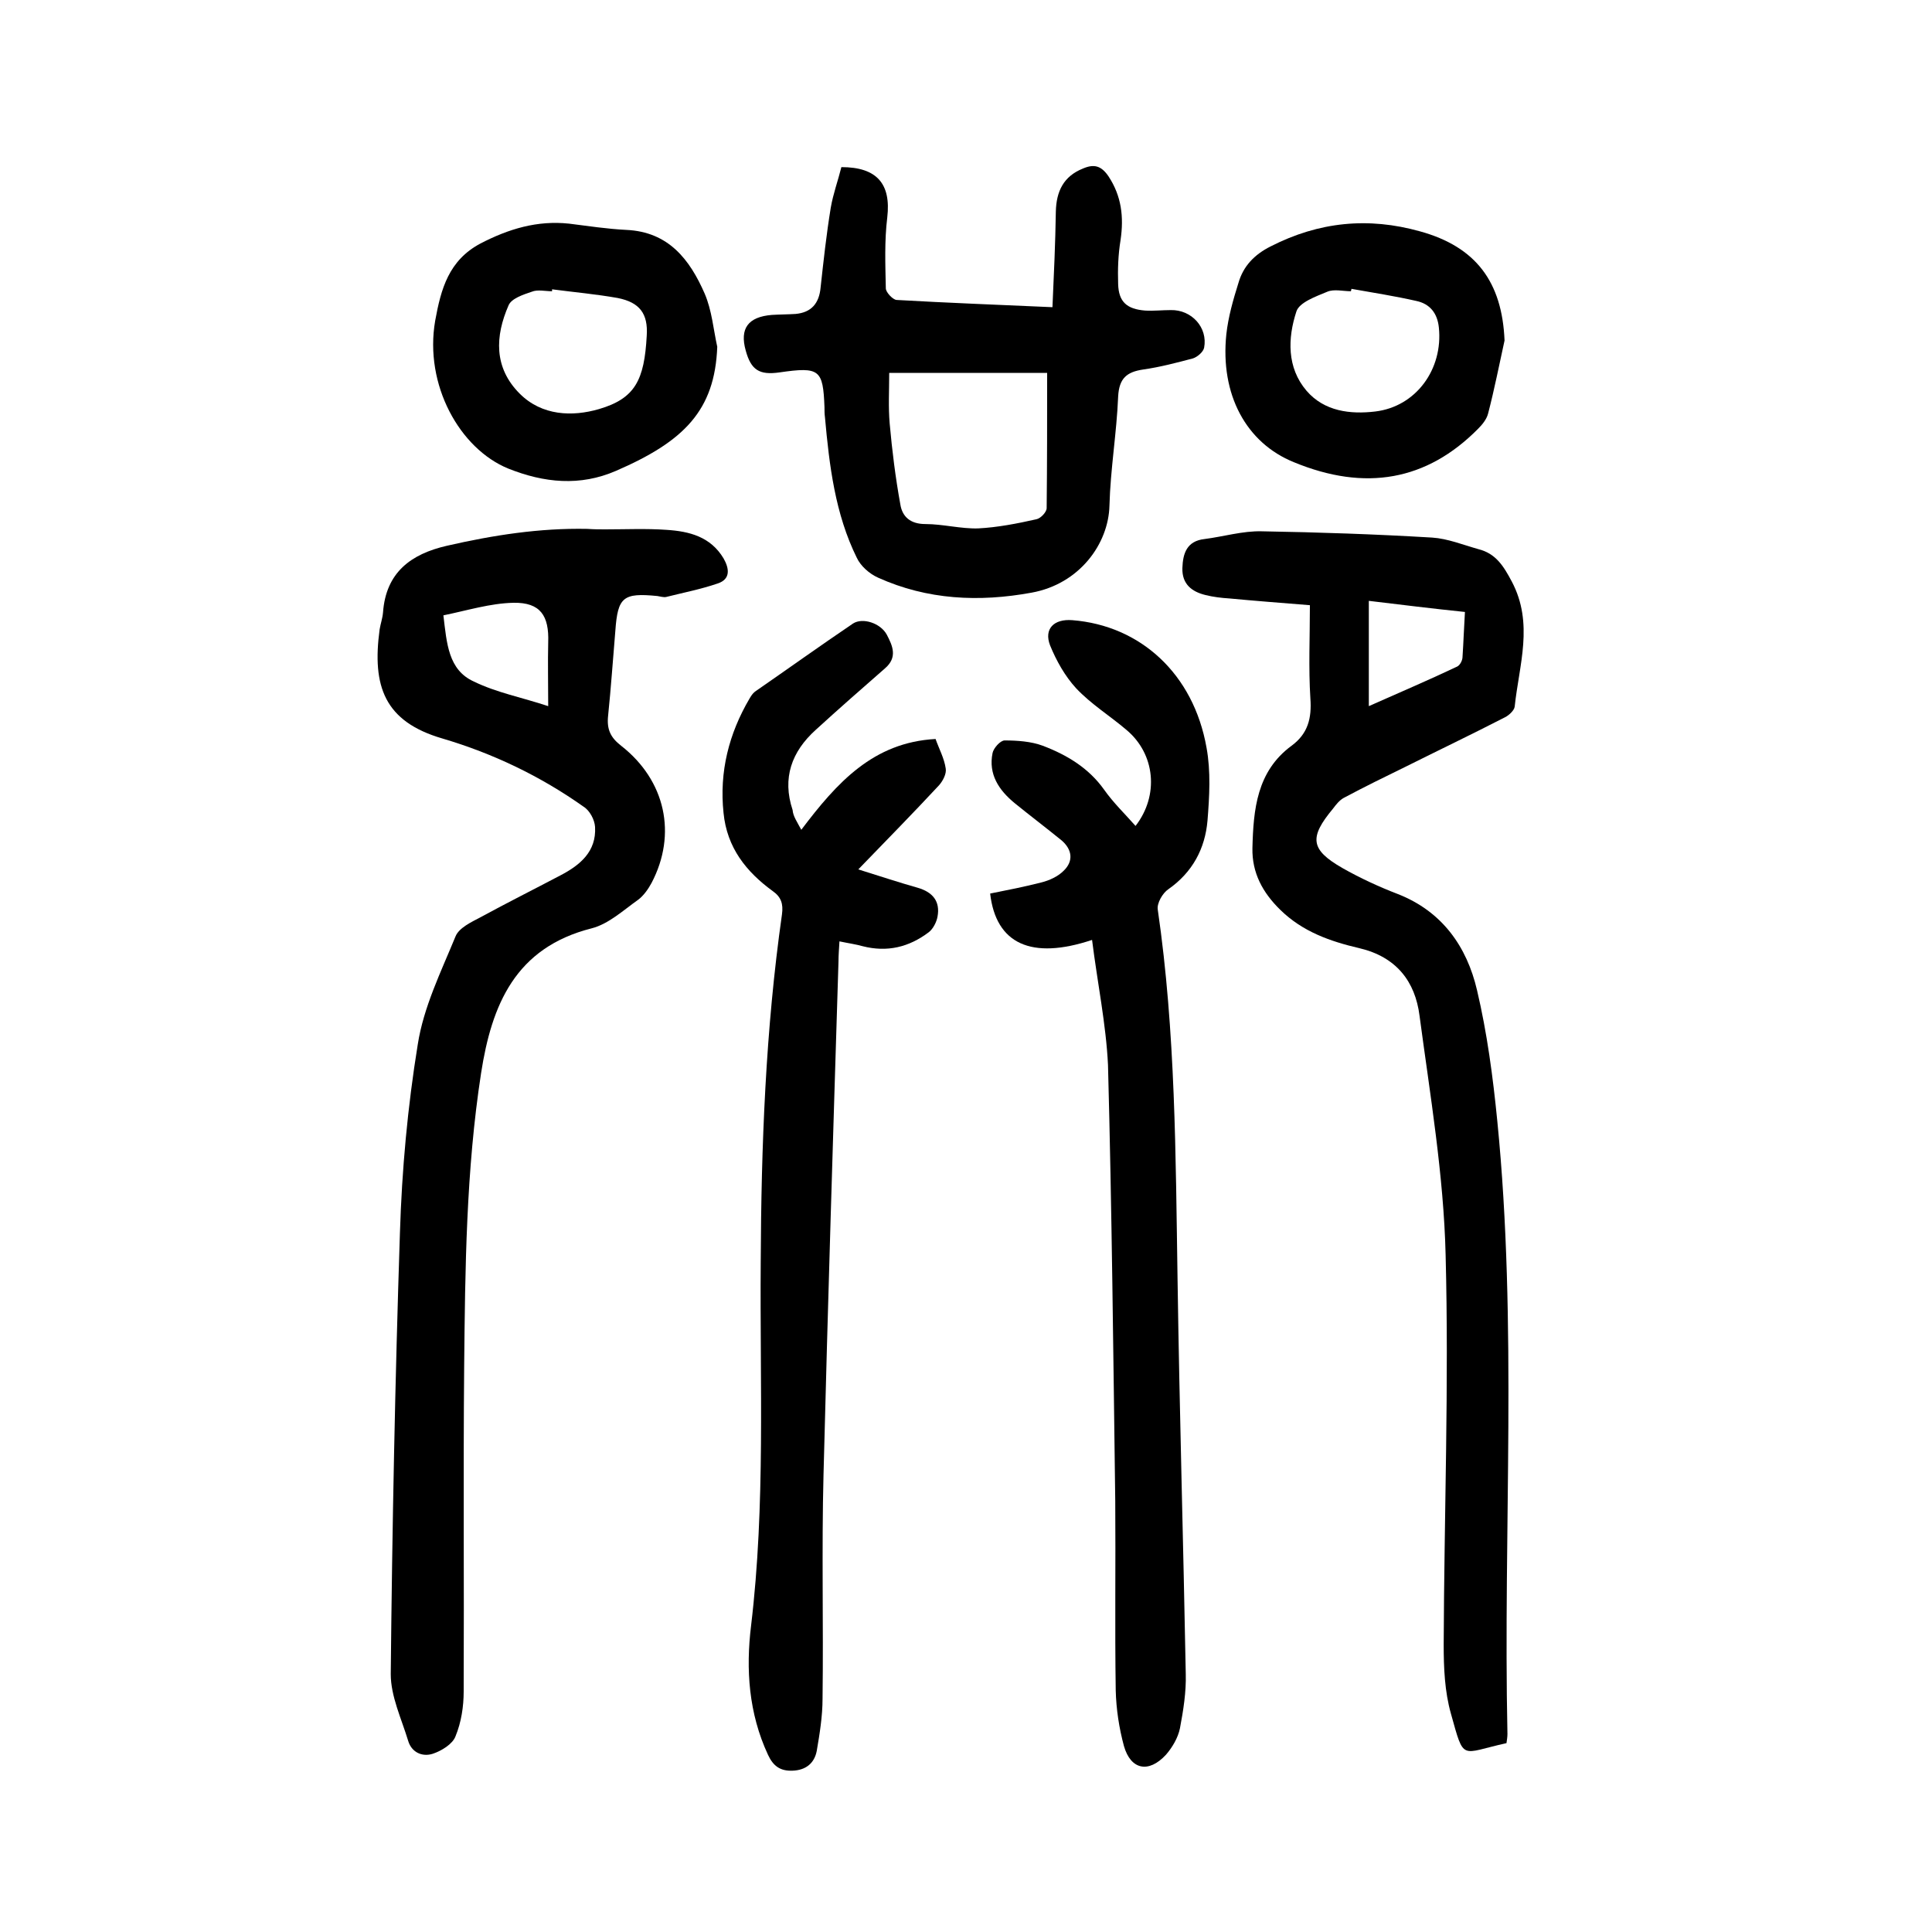
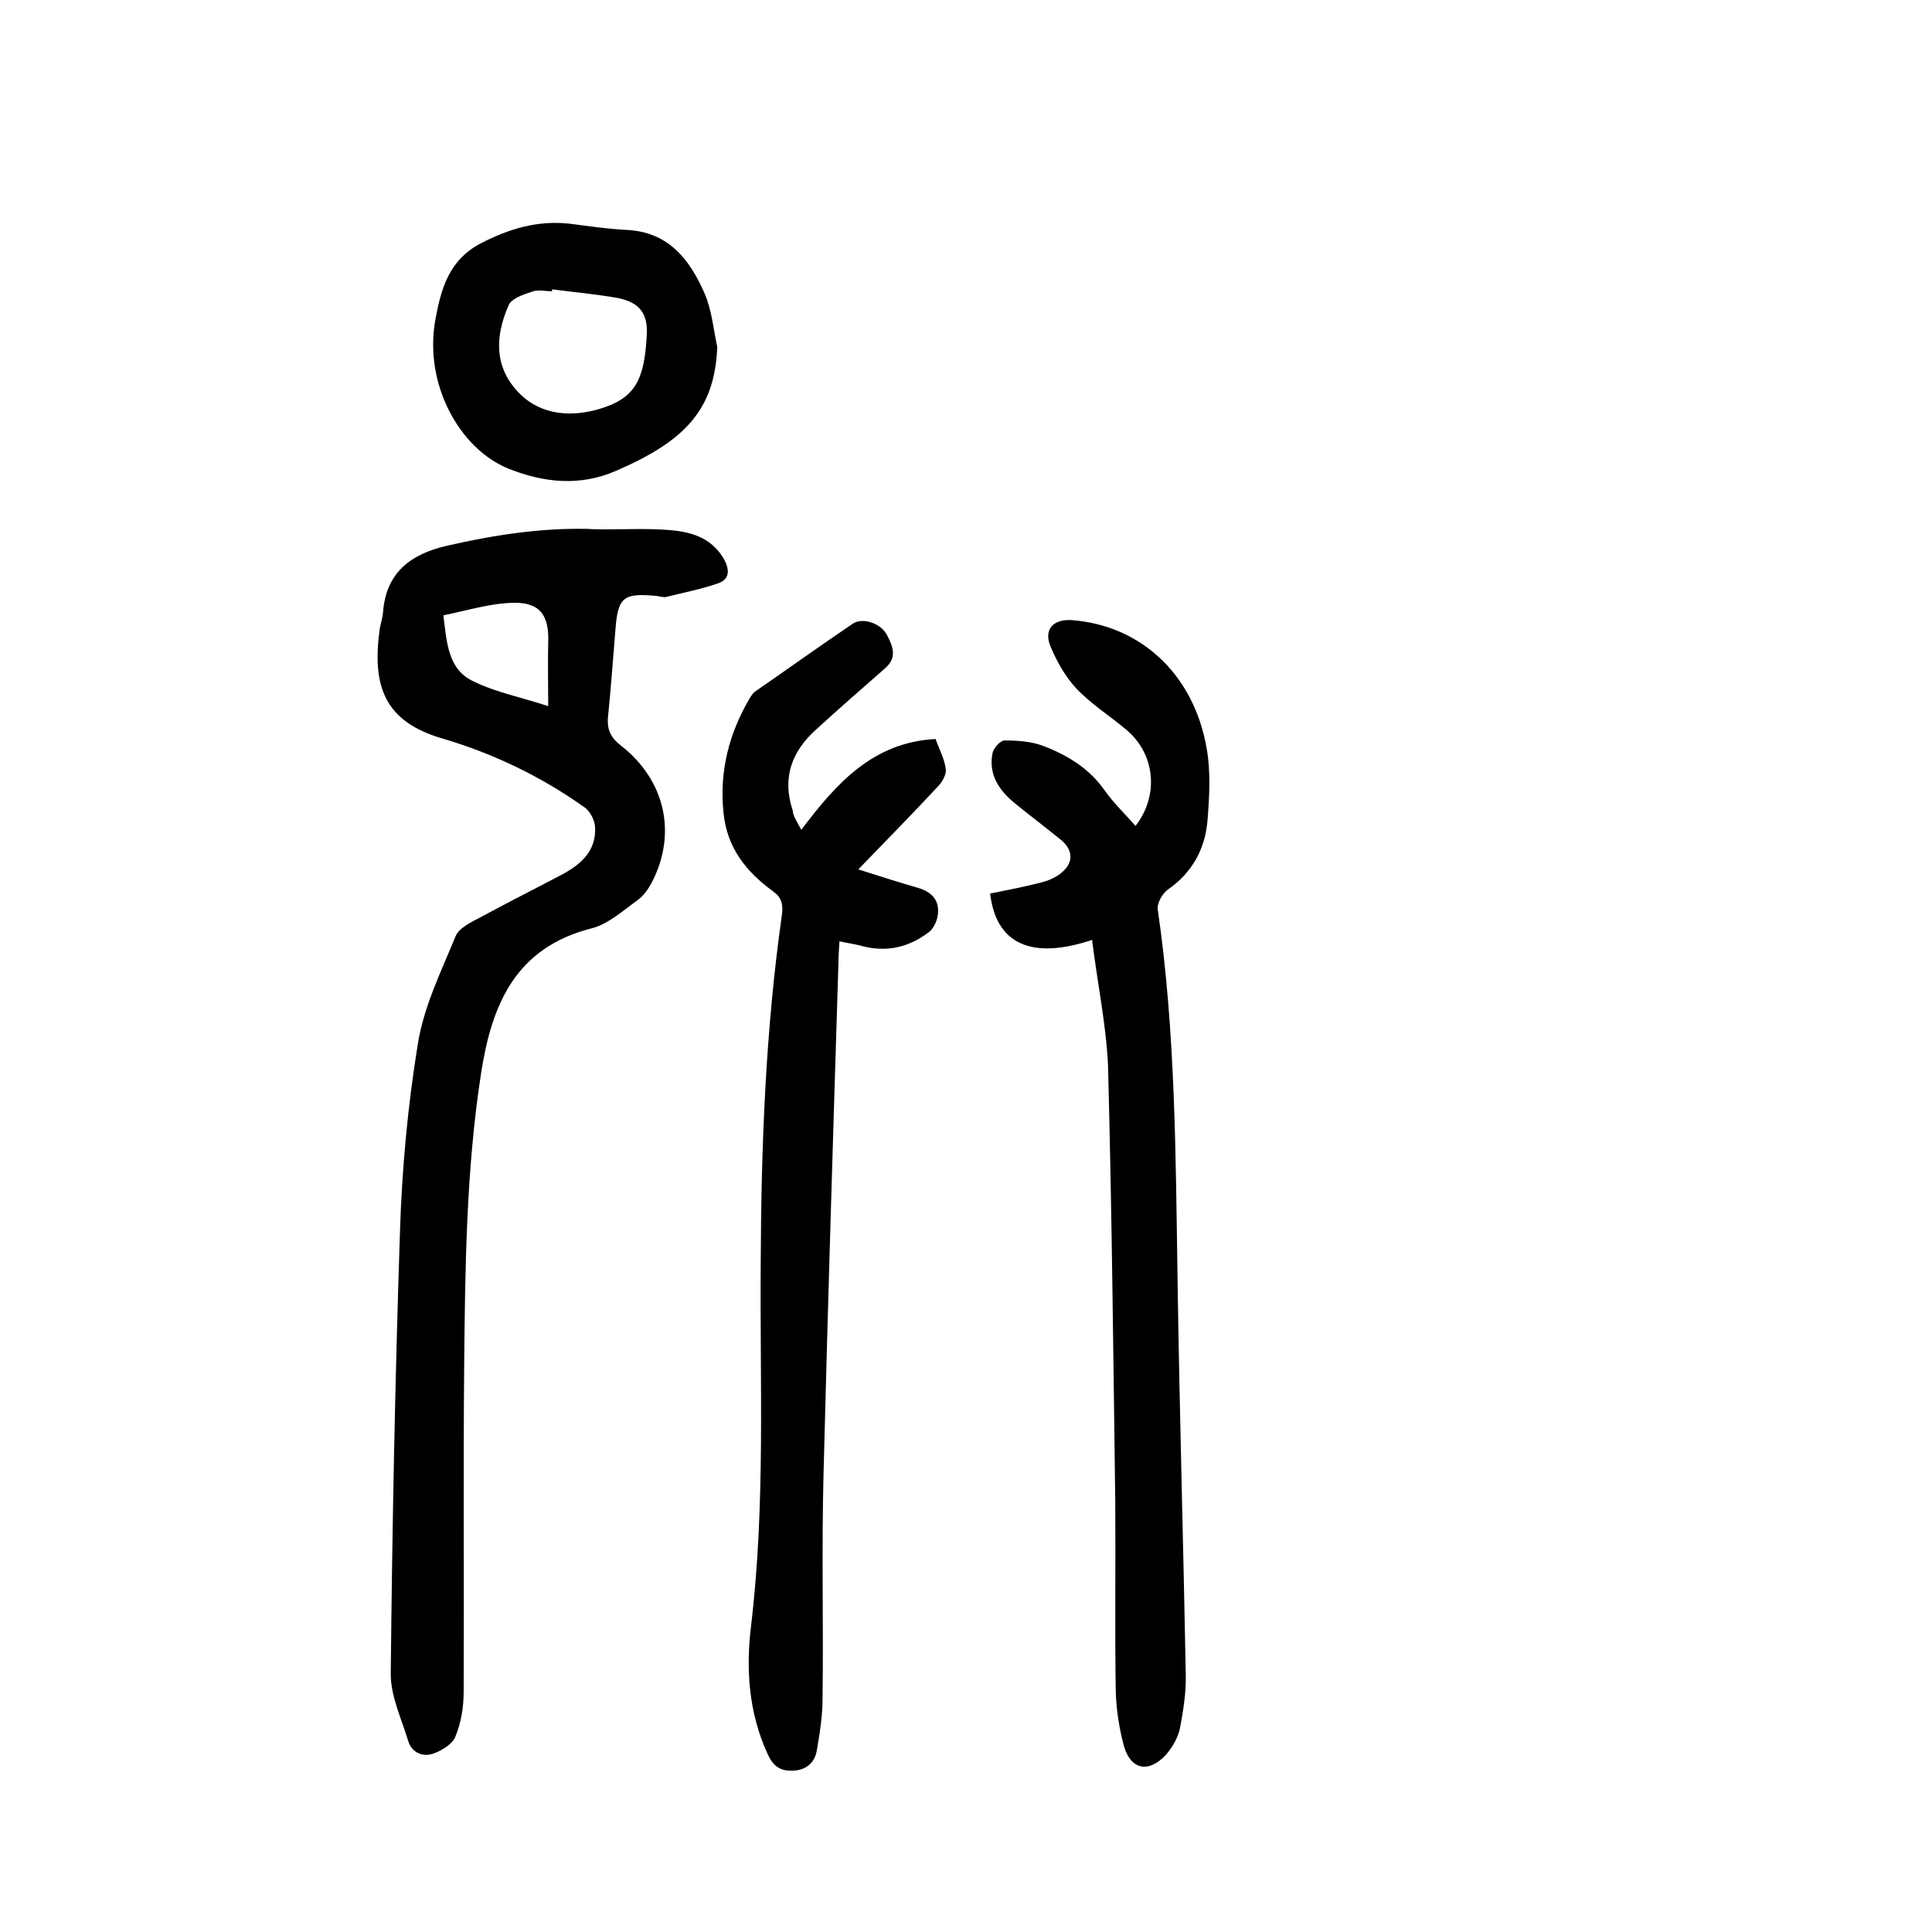
<svg xmlns="http://www.w3.org/2000/svg" version="1.1" id="zdic.net" x="0px" y="0px" viewBox="0 0 400 400" style="enable-background:new 0 0 400 400;" xml:space="preserve">
  <g>
    <path d="M125.3,109.6c4.2,0,8.5-0.2,12.7,0.1c4.7,0.3,9.1,1.4,11.8,5.9c1.2,2.1,1.5,4.3-1.2,5.2c-3.5,1.2-7.1,1.9-10.7,2.8   c-0.5,0.1-1.2-0.1-1.8-0.2c-7.1-0.7-8.2,0.2-8.7,7.2c-0.5,5.9-0.9,11.8-1.5,17.6c-0.3,2.8,0.5,4.5,2.7,6.2   c9.2,7.2,11.6,18.3,6.3,28.4c-0.7,1.3-1.7,2.7-2.8,3.5c-3.1,2.2-6.1,5-9.6,5.9c-15.8,4-20.7,15.8-22.9,30   c-3.1,20.1-3.3,40.4-3.5,60.7c-0.2,22.4,0,44.8-0.1,67.3c0,3.1-0.5,6.4-1.7,9.3c-0.6,1.6-2.9,3-4.7,3.6c-2.2,0.7-4.4-0.3-5.1-2.7   c-1.4-4.6-3.6-9.2-3.6-13.8c0.3-30.4,0.9-60.9,1.9-91.3c0.4-13.1,1.6-26.2,3.7-39.1c1.2-7.7,4.8-15,7.8-22.3c0.7-1.8,3.3-3,5.2-4   c5.5-3,11.1-5.8,16.6-8.7c4-2.1,7.4-4.9,7.1-10c-0.1-1.5-1.1-3.4-2.4-4.2c-8.9-6.3-18.7-11-29.2-14.1c-12-3.5-14.6-10.8-13-22.6   c0.2-1.2,0.6-2.3,0.7-3.5c0.6-8.3,5.8-12.1,13.2-13.8c9.6-2.2,19.2-3.7,29.1-3.5C123,109.6,124.2,109.6,125.3,109.6   C125.3,109.6,125.3,109.6,125.3,109.6z M113.5,146.2c0-4.8-0.1-9,0-13.2c0.2-5.5-1.6-8.3-7.2-8.2c-4.8,0.1-9.6,1.6-14.5,2.6   c0.7,5.8,1,11.3,6.3,13.7C102.8,143.4,108.1,144.4,113.5,146.2z" />
-     <path d="M311.9,360.9c-9.6,2.1-8.7,3.9-11.5-6.1c-1.3-4.6-1.5-9.5-1.5-14.3c0.1-26.9,1.1-53.8,0.4-80.7c-0.4-16.5-3.2-33-5.4-49.5   c-0.9-7.1-4.8-12.2-12.5-14c-6-1.4-11.7-3.4-16.3-7.9c-3.7-3.6-5.9-7.7-5.8-12.8c0.2-8,0.9-15.9,8.1-21.2c3.4-2.5,4.2-5.7,3.9-9.8   c-0.4-6.3-0.1-12.7-0.1-19.3c-6.2-0.5-11.4-0.9-16.7-1.4c-1.6-0.1-3.3-0.3-4.9-0.7c-2.9-0.7-4.9-2.3-4.8-5.6c0.1-3,0.9-5.6,4.6-6   c3.9-0.5,7.9-1.7,11.8-1.6c11.8,0.2,23.6,0.6,35.3,1.3c3.2,0.2,6.4,1.5,9.6,2.4c3.6,0.9,5.2,3.5,6.9,6.7c4.6,8.7,1.5,17.3,0.6,25.9   c-0.1,0.8-1.2,1.8-2,2.2c-6.8,3.5-13.7,6.8-20.5,10.2c-4.3,2.1-8.6,4.2-12.9,6.5c-0.9,0.5-1.6,1.4-2.2,2.2c-5,6-4.7,8.5,1.9,12.3   c3.7,2.1,7.6,3.9,11.5,5.4c9.2,3.6,14.3,10.9,16.4,19.9c2.1,8.9,3.3,18,4.2,27.1c4.2,42.2,1.2,84.6,2.1,126.9   C312.1,359.6,312,360.2,311.9,360.9z M283.4,124.4c0,7.4,0,14.3,0,21.8c6.3-2.8,12.4-5.4,18.3-8.2c0.6-0.3,1.1-1.3,1.1-2   c0.2-3,0.3-6.1,0.5-9.3C296.5,126,290.1,125.2,283.4,124.4z" />
    <path d="M165.9,171.8c7.4-9.8,14.9-18.1,27.8-18.8c0.7,2,1.8,4,2.1,6.1c0.2,1.1-0.6,2.6-1.4,3.5c-5.3,5.7-10.7,11.2-16.7,17.4   c4.5,1.4,8.4,2.7,12.3,3.8c3.1,0.9,4.7,2.8,4.1,6c-0.2,1.1-0.9,2.5-1.8,3.2c-4.1,3.1-8.6,4.2-13.7,2.9c-1.4-0.4-2.9-0.6-4.8-1   c-0.1,1.7-0.2,2.9-0.2,4.2c-1.1,35.4-2.2,70.8-3.1,106.2c-0.4,15.5,0,30.9-0.2,46.4c0,3.6-0.6,7.3-1.2,10.8c-0.5,2.6-2.3,4-5,4.1   c-2.5,0.1-4-0.9-5.1-3.3c-4-8.6-4.6-17.7-3.5-26.7c3-25.1,1.8-50.2,2-75.3c0.1-24.1,1-48.1,4.4-72c0.3-2.2-0.2-3.6-1.9-4.8   c-5.5-4-9.5-9-10.2-16.2c-0.9-8.5,1.1-16.4,5.4-23.7c0.3-0.5,0.6-1,1.1-1.4c6.8-4.7,13.5-9.5,20.3-14.1c2-1.3,5.7-0.1,7,2.3   c1.2,2.3,2.3,4.7-0.4,7c-4.8,4.2-9.6,8.4-14.3,12.7c-5,4.5-7,10-4.8,16.6C164.2,169,165,170.1,165.9,171.8z" />
    <path d="M226.1,194.6c-12.6,4.2-19.9,0.8-21.1-9.6c3.5-0.7,7.1-1.4,10.6-2.3c1.6-0.4,3.4-1.2,4.6-2.4c2.1-2,1.8-4.4-0.4-6.3   c-3.2-2.6-6.5-5.1-9.7-7.7c-3.3-2.7-5.5-6-4.6-10.4c0.2-1,1.6-2.6,2.5-2.6c2.6,0,5.5,0.2,7.9,1.1c5,1.9,9.5,4.6,12.7,9.1   c1.9,2.7,4.3,5,6.5,7.5c4.9-6.3,4.1-14.9-1.9-19.9c-3.4-2.9-7.3-5.3-10.4-8.6c-2.3-2.5-4.1-5.7-5.4-8.9c-1.3-3.4,0.8-5.5,4.6-5.2   c14.1,1.1,25.1,11.1,27.8,26.4c0.9,4.9,0.6,10.1,0.2,15.1c-0.5,5.8-3.1,10.7-8.1,14.2c-1.2,0.8-2.4,2.9-2.2,4.2   c3.7,25.4,3.7,51,4.1,76.6c0.4,27.3,1.2,54.5,1.7,81.7c0.1,3.7-0.5,7.5-1.2,11.2c-0.4,2-1.6,4-2.9,5.5c-3.6,3.9-7.3,3.1-8.7-1.8   c-1-3.7-1.6-7.6-1.7-11.5c-0.2-13.1,0-26.2-0.1-39.2c-0.4-30.1-0.7-60.2-1.5-90.3C229,212.1,227.2,203.4,226.1,194.6z" />
-     <path d="M217.9,63.6c0.3-6.7,0.6-13.3,0.7-19.8c0.1-4.2,1.6-7.3,5.6-8.9c2.3-1,3.8-0.6,5.3,1.6c2.7,4.1,3.2,8.4,2.5,13.2   c-0.5,3-0.6,6.1-0.5,9.1c0.1,3.7,1.8,5.2,5.6,5.5c1.8,0.1,3.5-0.1,5.3-0.1c4.3-0.1,7.7,3.6,6.9,7.8c-0.2,0.9-1.4,1.9-2.3,2.2   c-3.4,0.9-6.8,1.8-10.3,2.3c-3.4,0.5-5,1.8-5.2,5.6c-0.3,7.5-1.6,15-1.8,22.6c-0.2,7.9-6.2,16.2-16.1,18c-10.9,2-21.6,1.5-31.8-3.1   c-1.8-0.8-3.6-2.4-4.4-4.1c-4.5-9.1-5.7-19.1-6.6-29.1c-0.1-0.7-0.1-1.4-0.1-2.1c-0.3-7.8-1-8.4-9.3-7.2c-4.2,0.6-5.9-0.5-7-4.5   c-1.3-4.6,0.5-7,5.4-7.4c1.6-0.1,3.3-0.1,4.9-0.2c3.3-0.3,4.9-2.2,5.2-5.5c0.6-5.5,1.2-11,2.1-16.5c0.5-2.9,1.5-5.6,2.2-8.4   c7.4,0,10.3,3.5,9.5,10.4c-0.6,4.9-0.4,9.8-0.3,14.7c0,0.8,1.4,2.3,2.2,2.4C196.1,62.7,206.6,63.1,217.9,63.6z M184.1,77.2   c0,3.7-0.2,7.1,0.1,10.5c0.5,5.6,1.2,11.2,2.2,16.7c0.4,2.6,2.1,4.1,5.2,4.1c3.6,0,7.3,1,10.9,0.9c4-0.2,8.1-1,12.1-1.9   c0.9-0.2,2.1-1.5,2.1-2.3c0.1-9.3,0.1-18.5,0.1-28C206.3,77.2,195.7,77.2,184.1,77.2z" />
    <path d="M148.5,71.8c-0.5,13.2-6.9,19.6-21,25.7c-7.4,3.2-14.8,2.5-22.3-0.5c-10-4.1-17.4-17.3-15.1-30.6c1.2-6.6,2.8-12.5,9.4-16   c5.8-3,11.7-4.8,18.3-4.1c4,0.5,7.9,1.1,11.9,1.3c8.7,0.4,13.1,6.1,16.2,13.2C147.4,64.3,147.7,68.2,148.5,71.8z M114.3,59.9   c0,0.1,0,0.3,0,0.4c-1.4,0-3-0.4-4.2,0.1c-1.8,0.6-4.2,1.4-4.8,2.8c-2.8,6.4-3.1,12.9,2.3,18.3c4.6,4.6,10.9,4.8,16.4,3.2   c7.5-2.2,9.4-6,9.9-15.2c0.3-4.6-1.5-6.9-6-7.8C123.4,60.9,118.9,60.5,114.3,59.9z" />
-     <path d="M311.5,70.5c-1.1,5-2.1,10.1-3.4,15.1c-0.3,1.2-1.2,2.3-2.1,3.2c-10.6,10.7-23.3,13-38.1,6.9c-9.9-4-15.3-14-14-26.5   c0.4-3.6,1.4-7.1,2.5-10.6c1-3.5,3.3-5.9,6.7-7.6c10-5.1,20.2-6.1,30.9-3.1C305.6,51.1,311,58.4,311.5,70.5z M279.8,59.8   c0,0.2-0.1,0.3-0.1,0.5c-1.6,0-3.5-0.5-4.9,0.1c-2.4,1-5.8,2.2-6.4,4.1c-1.8,5.5-2,11.6,2.1,16.4c3.7,4.3,9.1,4.9,14.2,4.3   c8.5-1,14.1-8.8,13.2-17.4c-0.3-2.9-1.8-4.9-4.7-5.5C288.8,61.3,284.3,60.6,279.8,59.8z" />
  </g>
</svg>